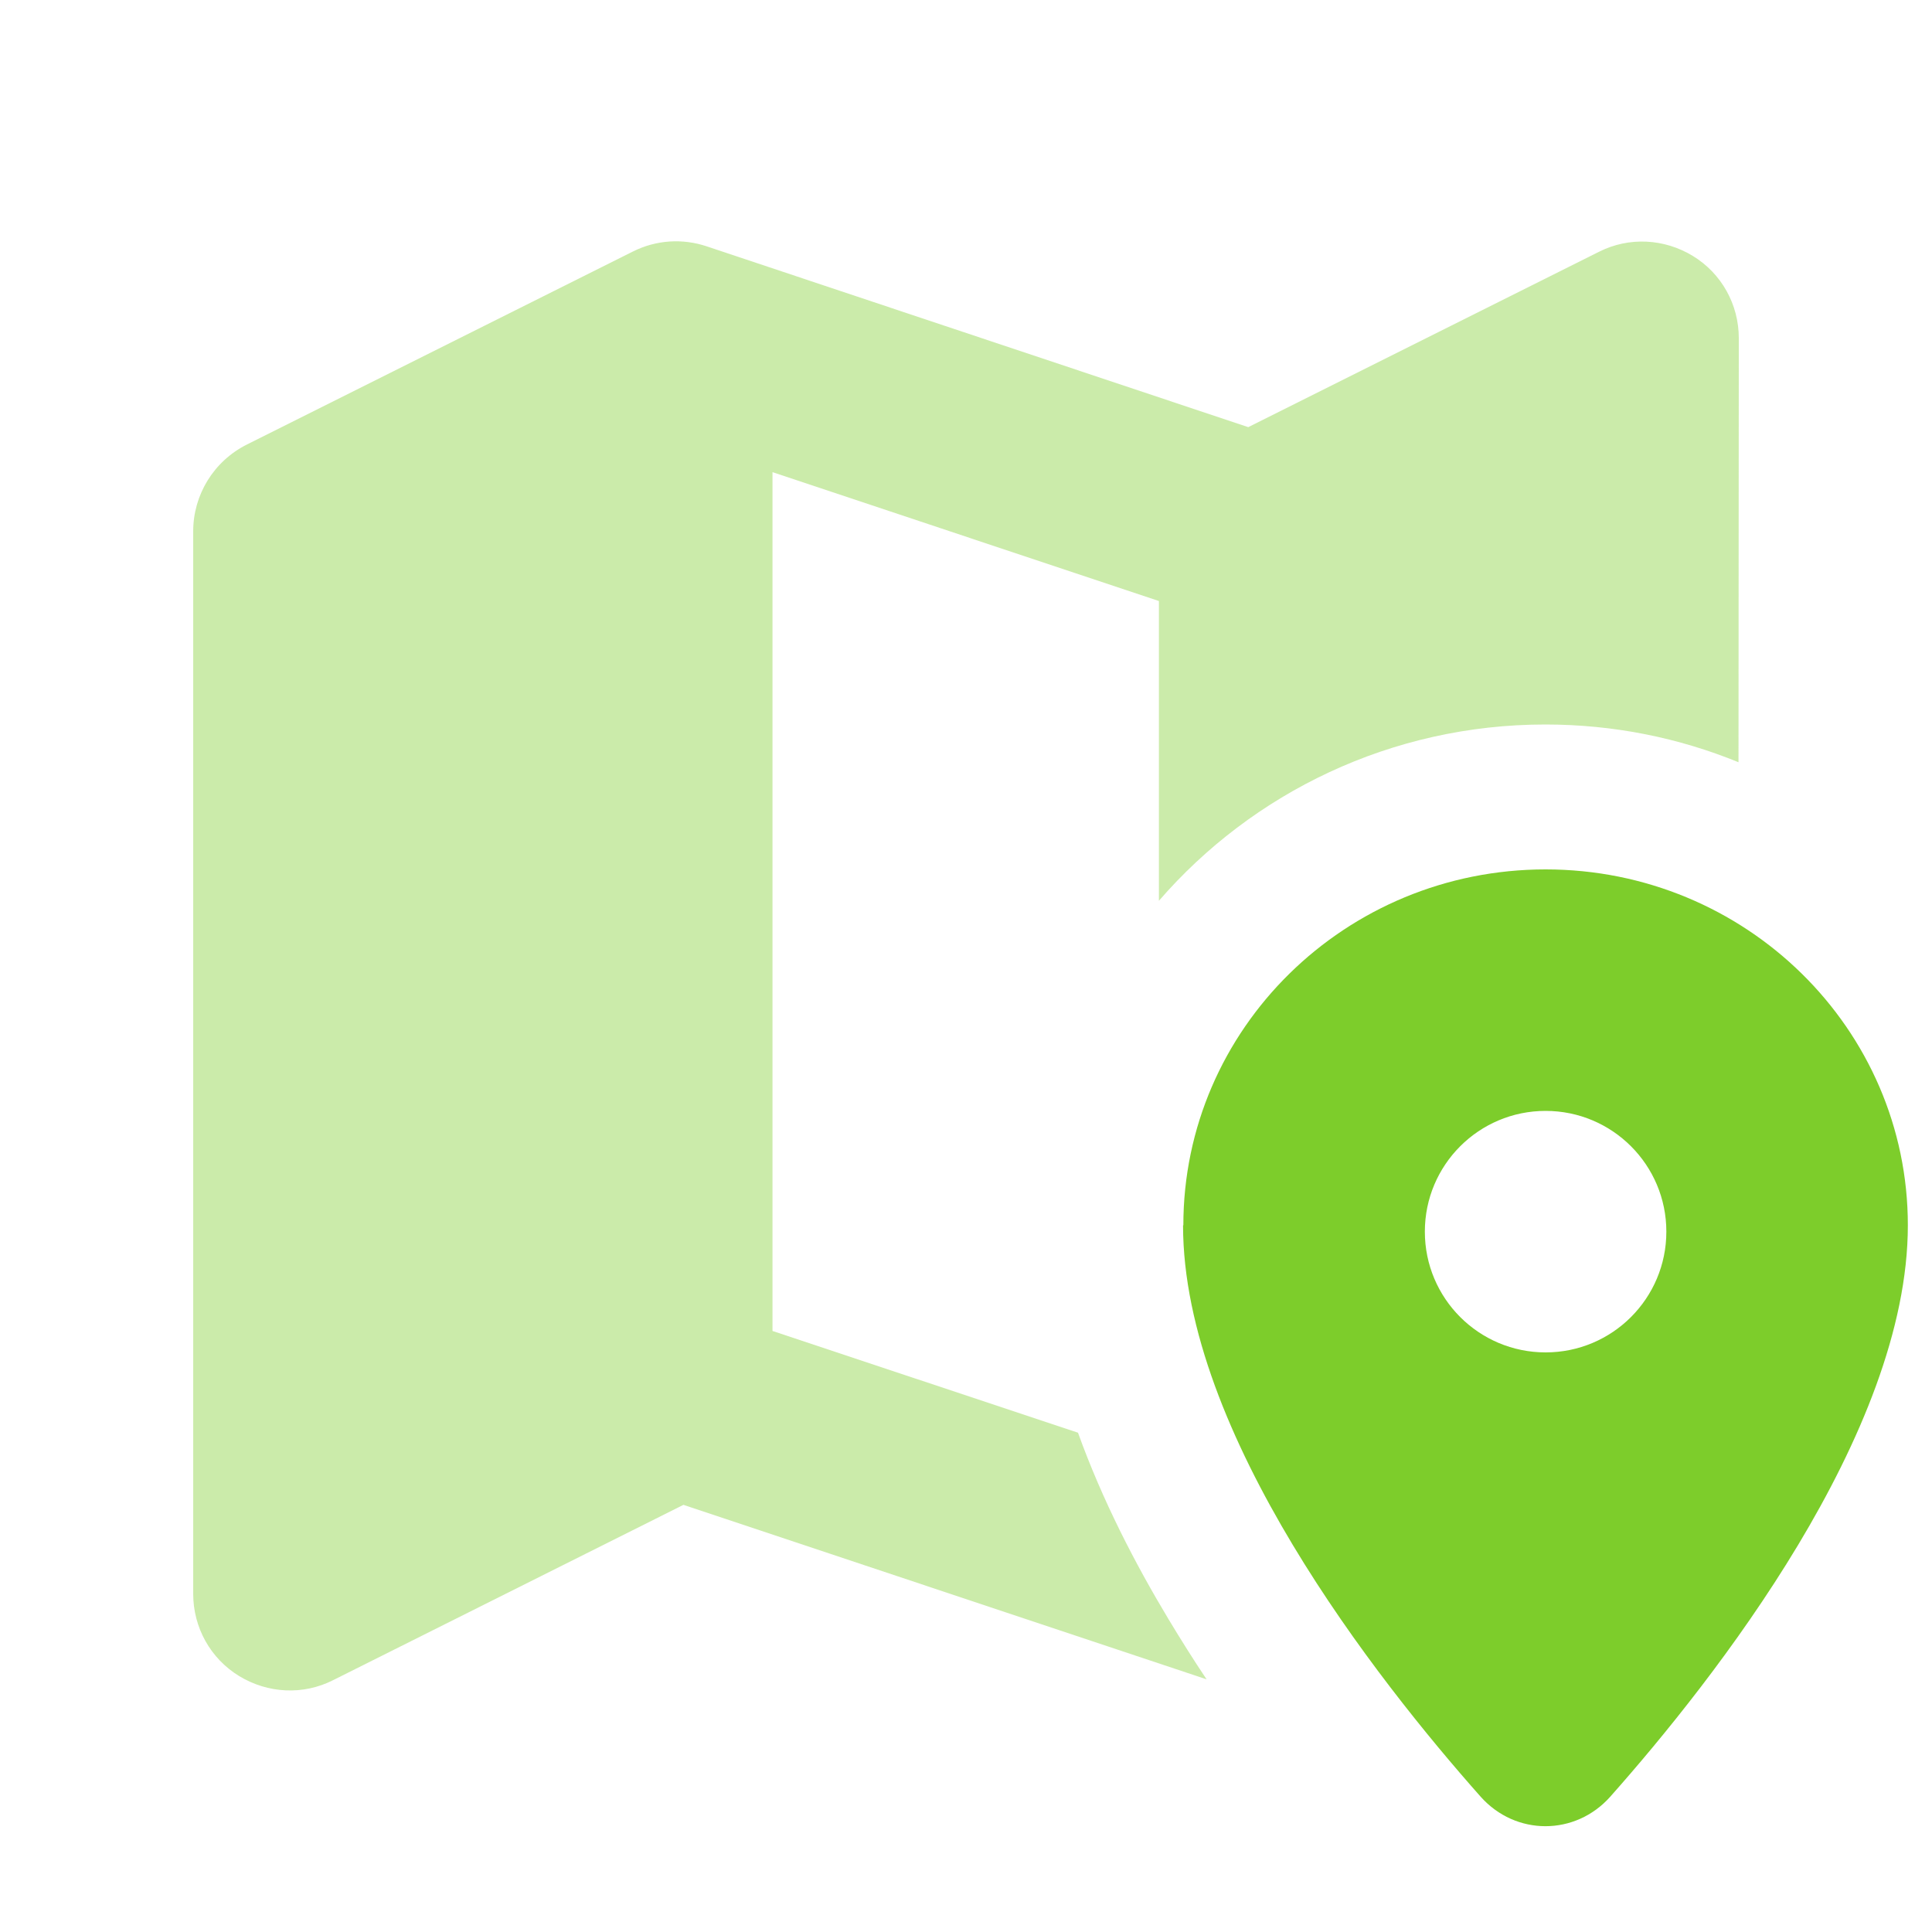
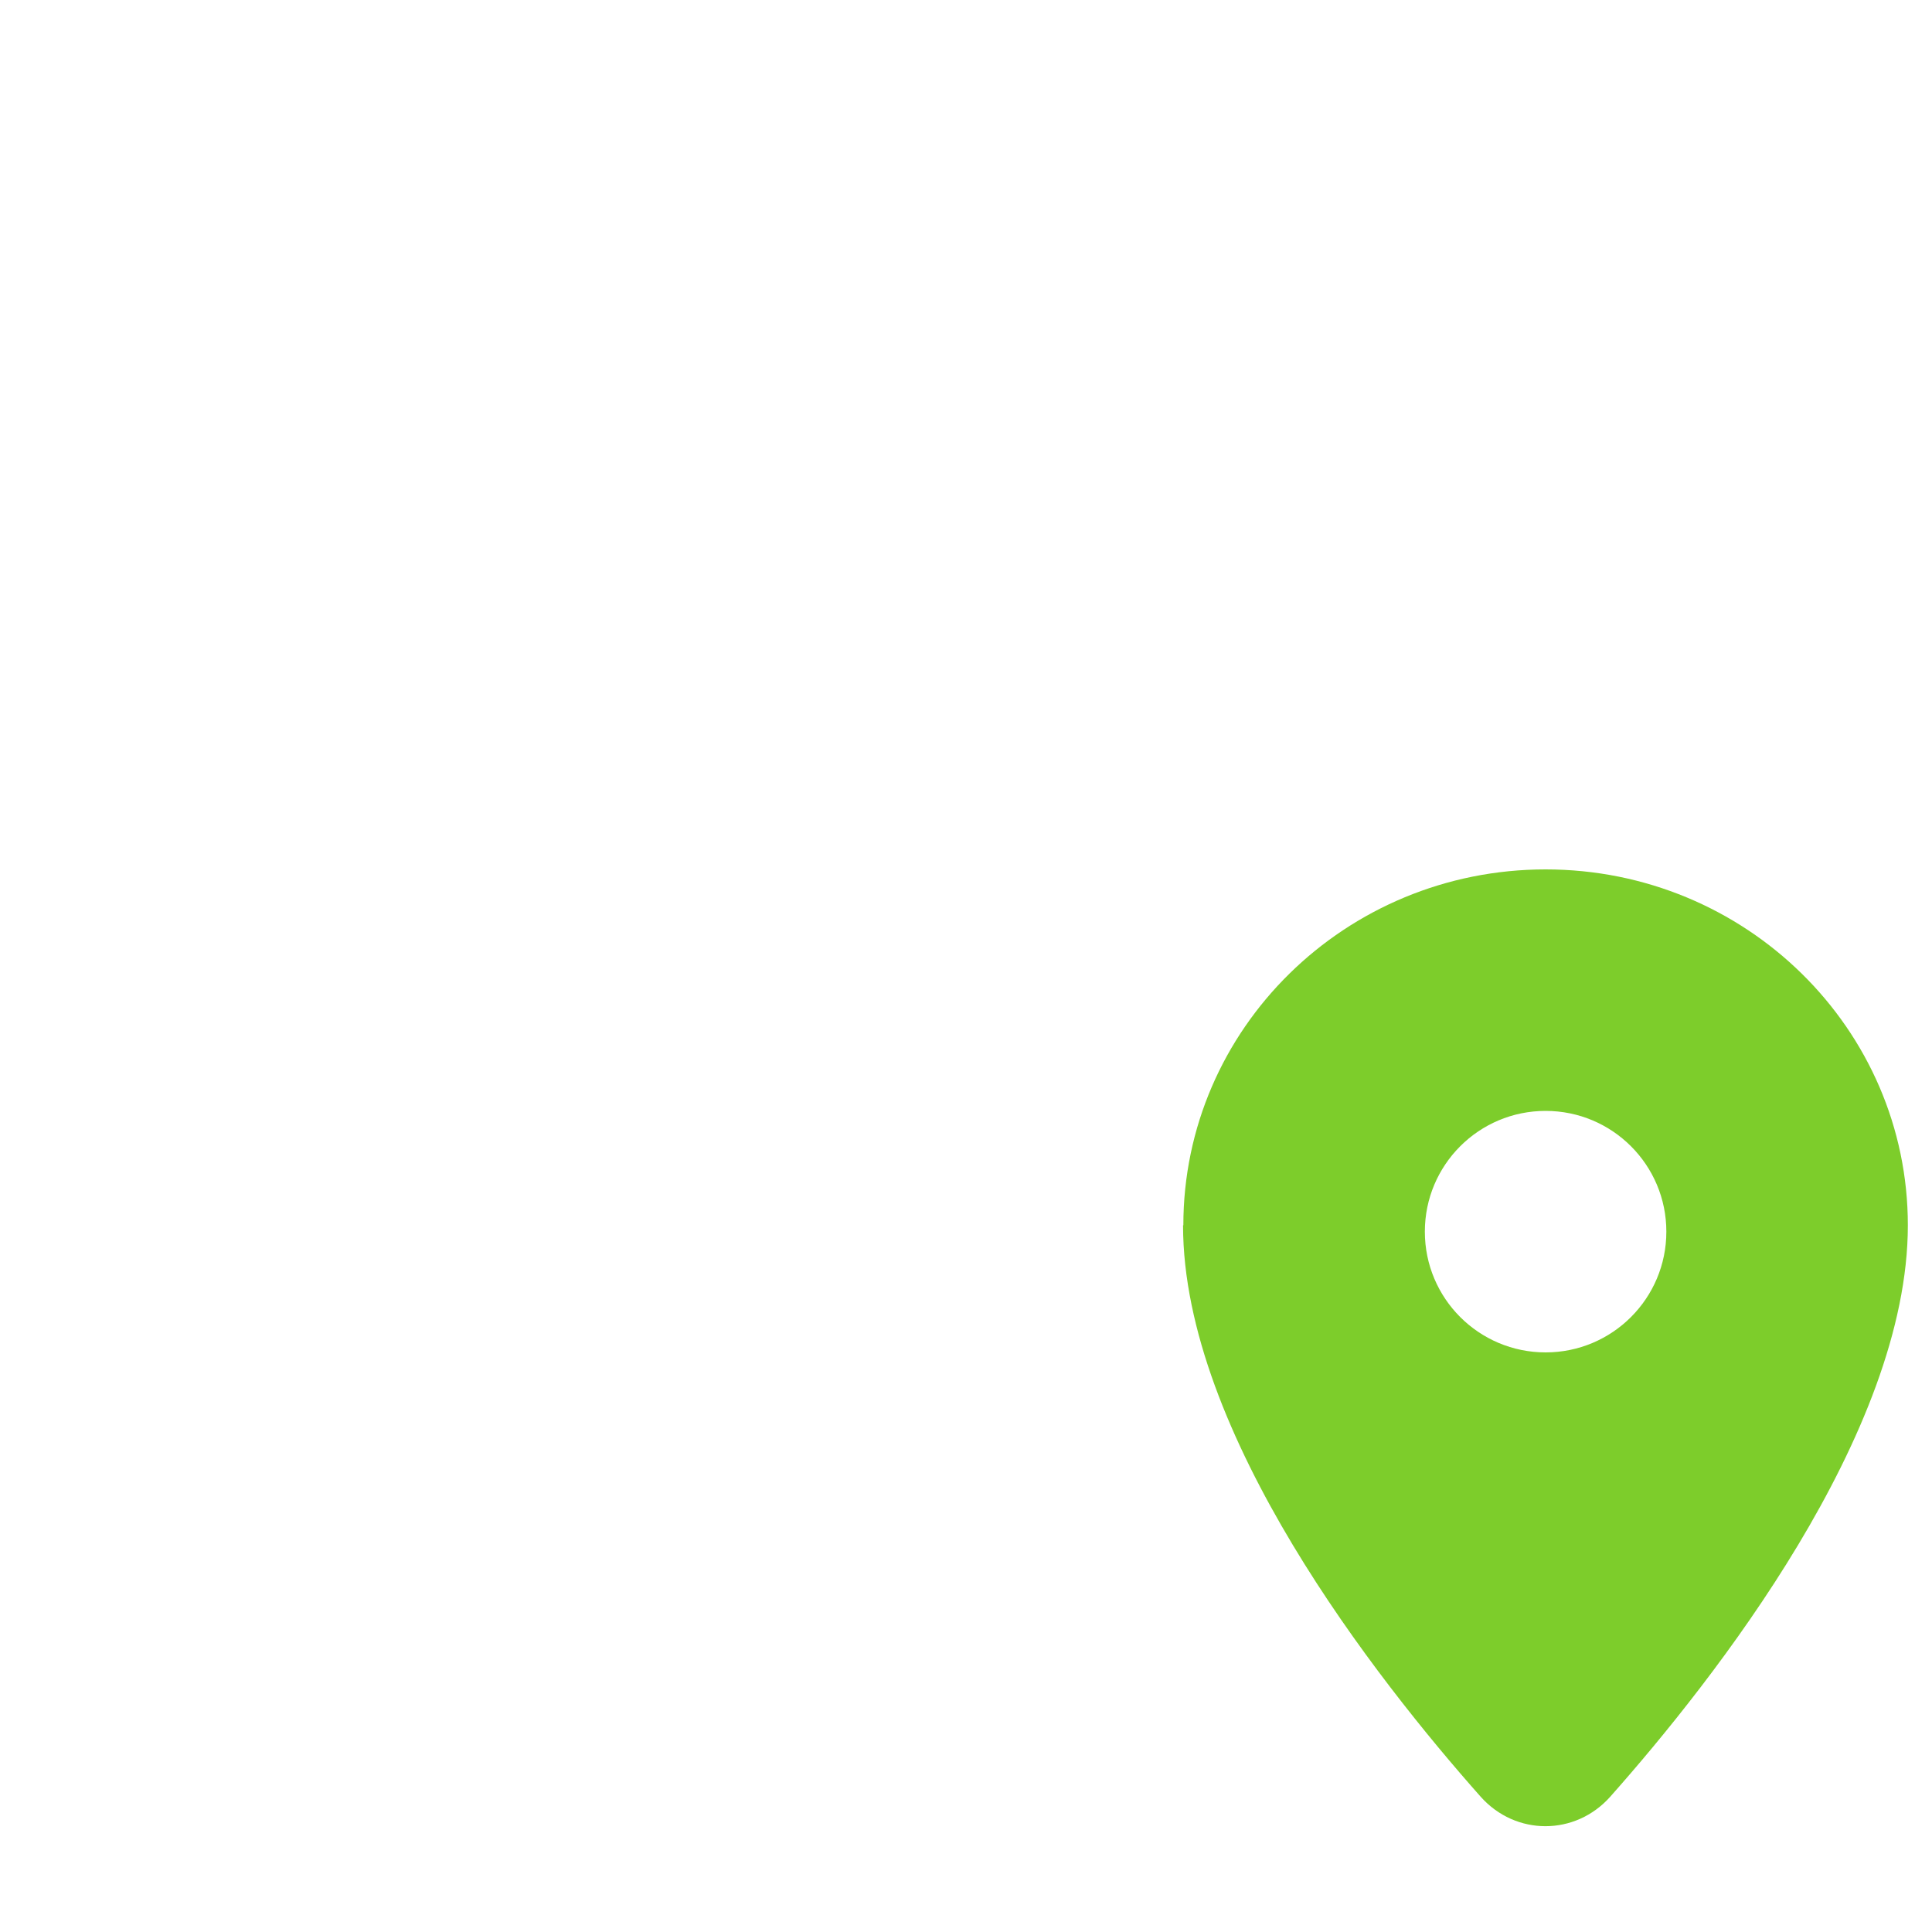
<svg xmlns="http://www.w3.org/2000/svg" viewBox="0 0 640 640">
-   <path opacity=".4" d="M64 176L64 528C64 539.1 69.7 549.4 79.2 555.2C88.7 561 100.4 561.6 110.3 556.6L226.4 498.5L399.7 556.3C395.4 549.9 391.2 543.2 387.1 536.4C376.1 518.1 365.2 497.1 357.1 474.6L255.9 440.9L255.9 156.4L383.9 199.1L383.9 298.4C414.9 262.6 460.9 240 511.9 240C534.5 240 556.1 244.4 575.9 252.5L576 112C576 100.9 570.3 90.6 560.8 84.8C551.3 79 539.6 78.4 529.7 83.4L413.5 141.5L234.1 81.6C226 78.9 217.3 79.5 209.7 83.3L81.7 147.3C70.8 152.8 64 163.9 64 176z" fill="#7DCD2B" />
  <path d="M392 405.9C392 340.8 445.7 288 512 288C578.3 288 632 340.8 632 405.9C632 474.8 567.9 556.3 533.4 595.2C521.8 608.2 502.1 608.2 490.5 595.2C456 556.3 391.9 474.8 391.9 405.9zM512 448C534.1 448 552 430.1 552 408C552 385.9 534.1 368 512 368C489.9 368 472 385.9 472 408C472 430.1 489.9 448 512 448z" fill="#7DCD2B" />
</svg>